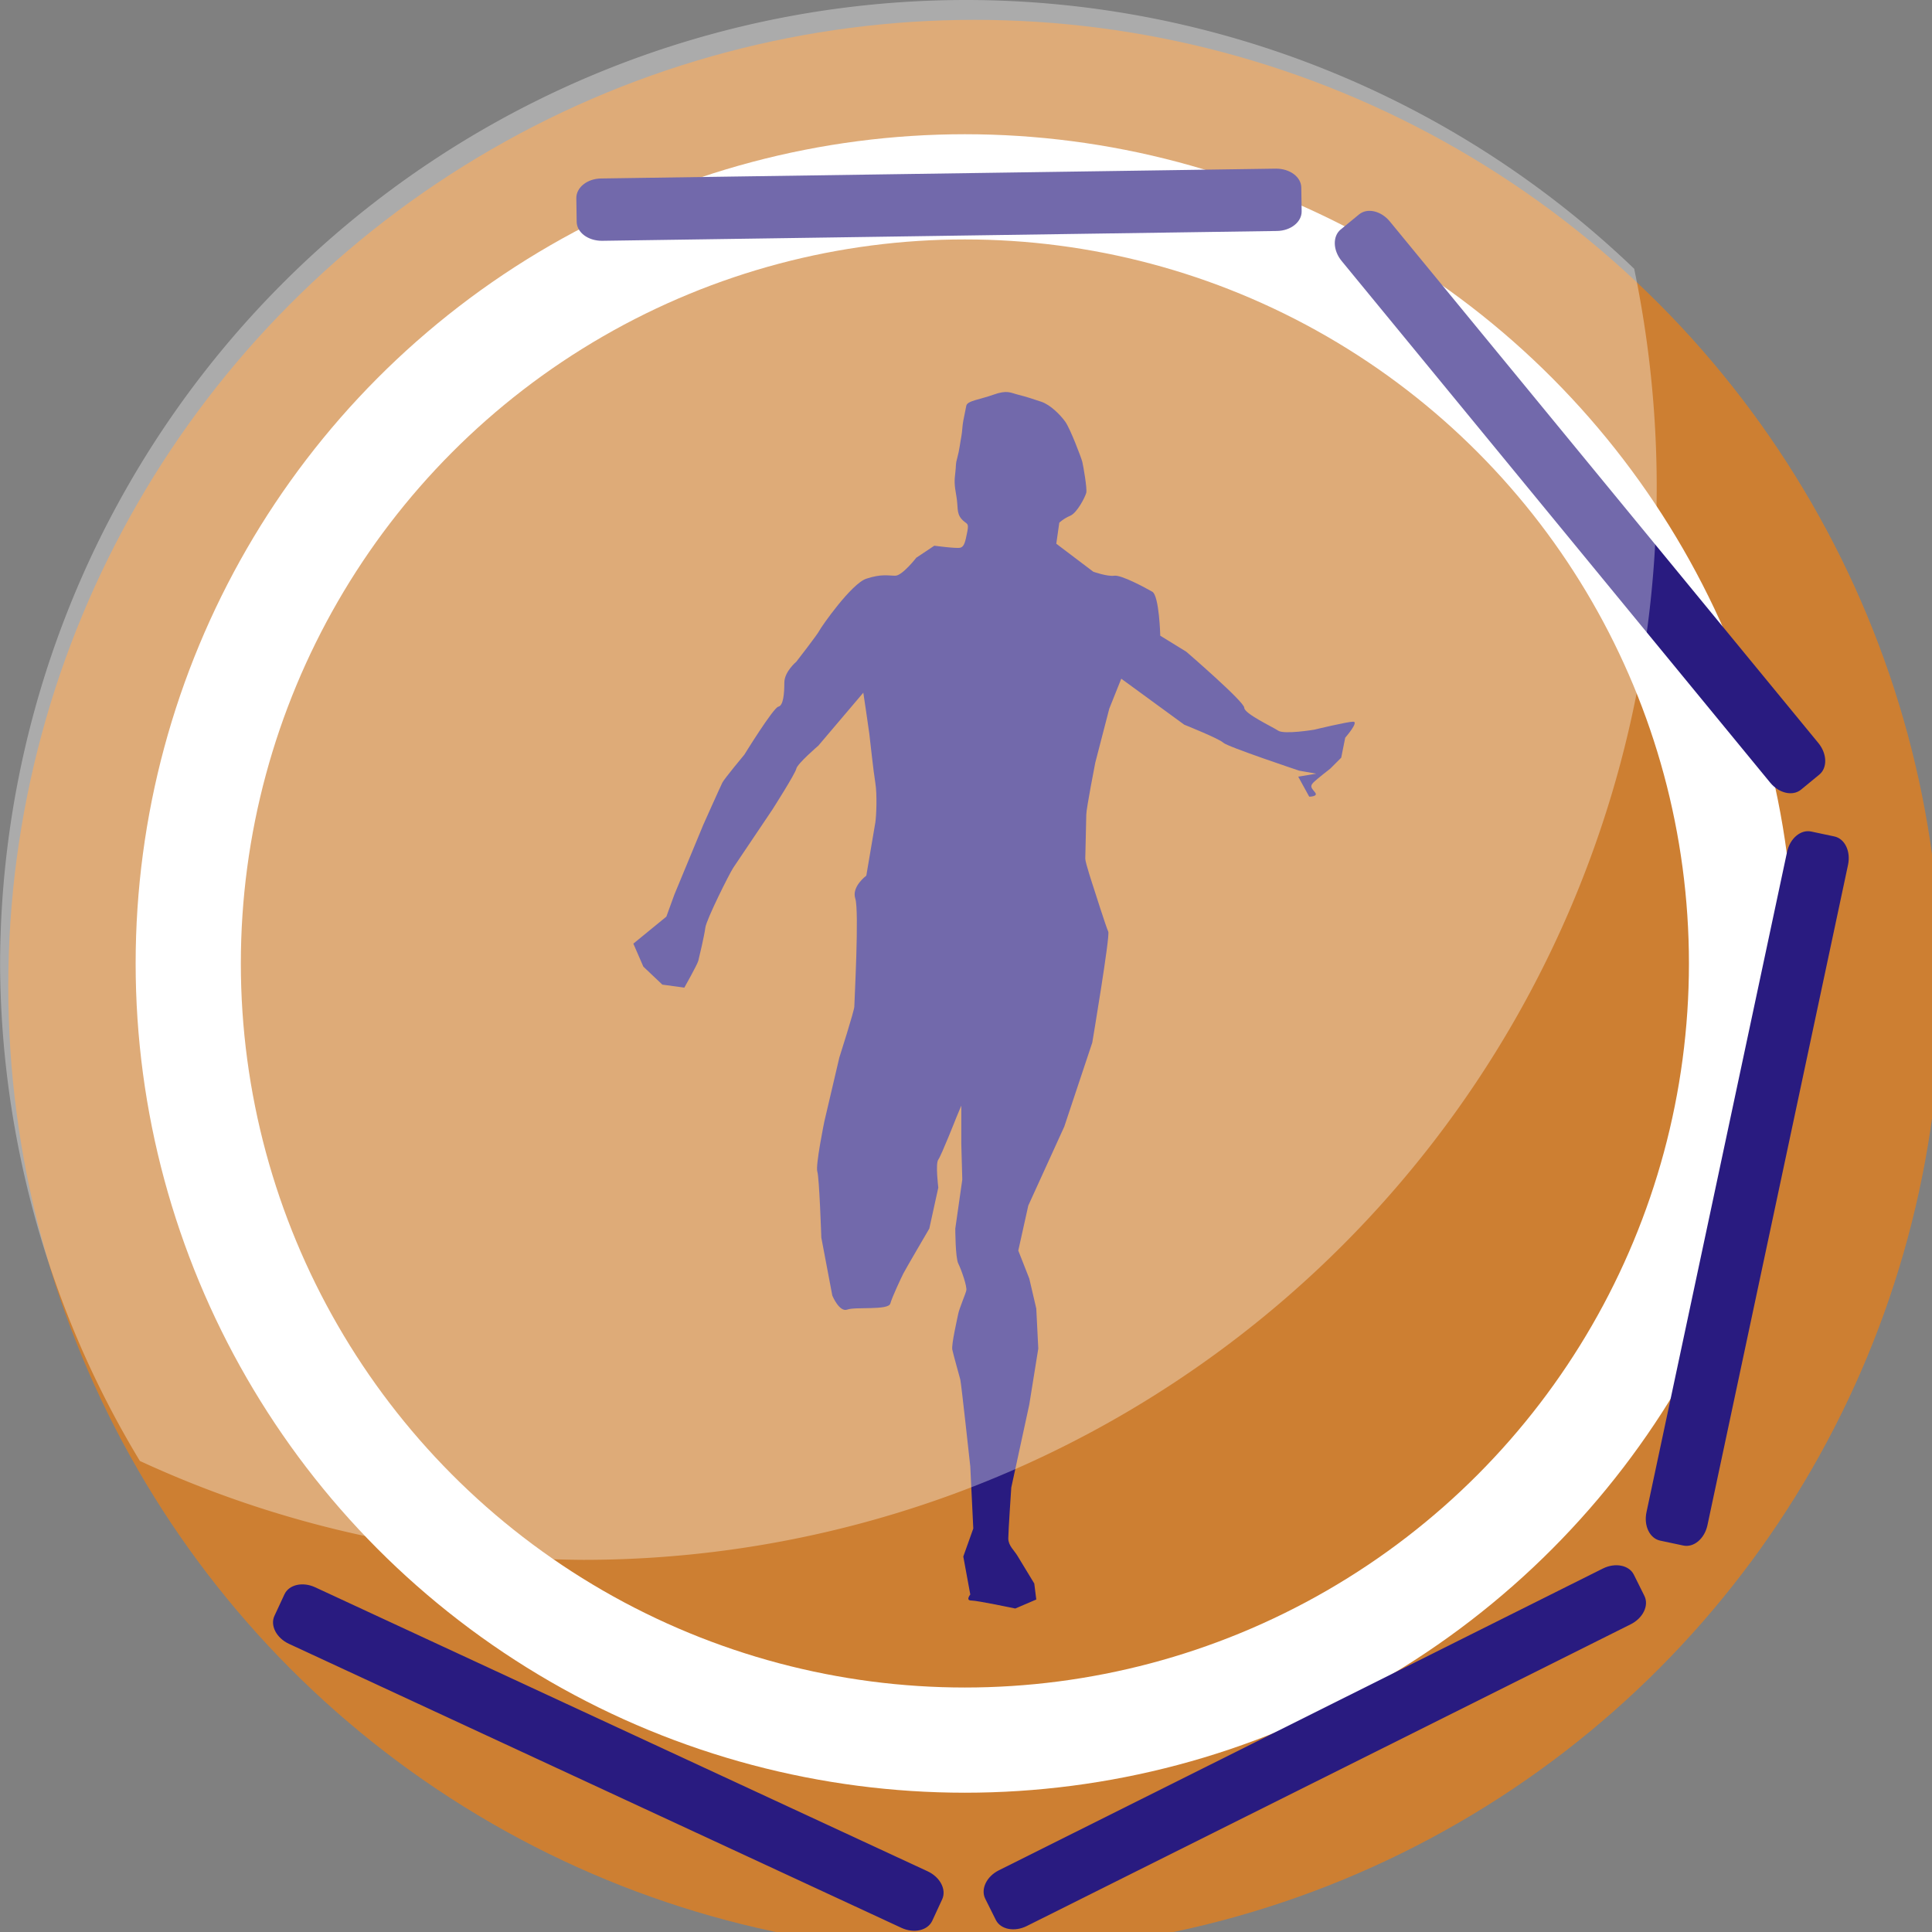
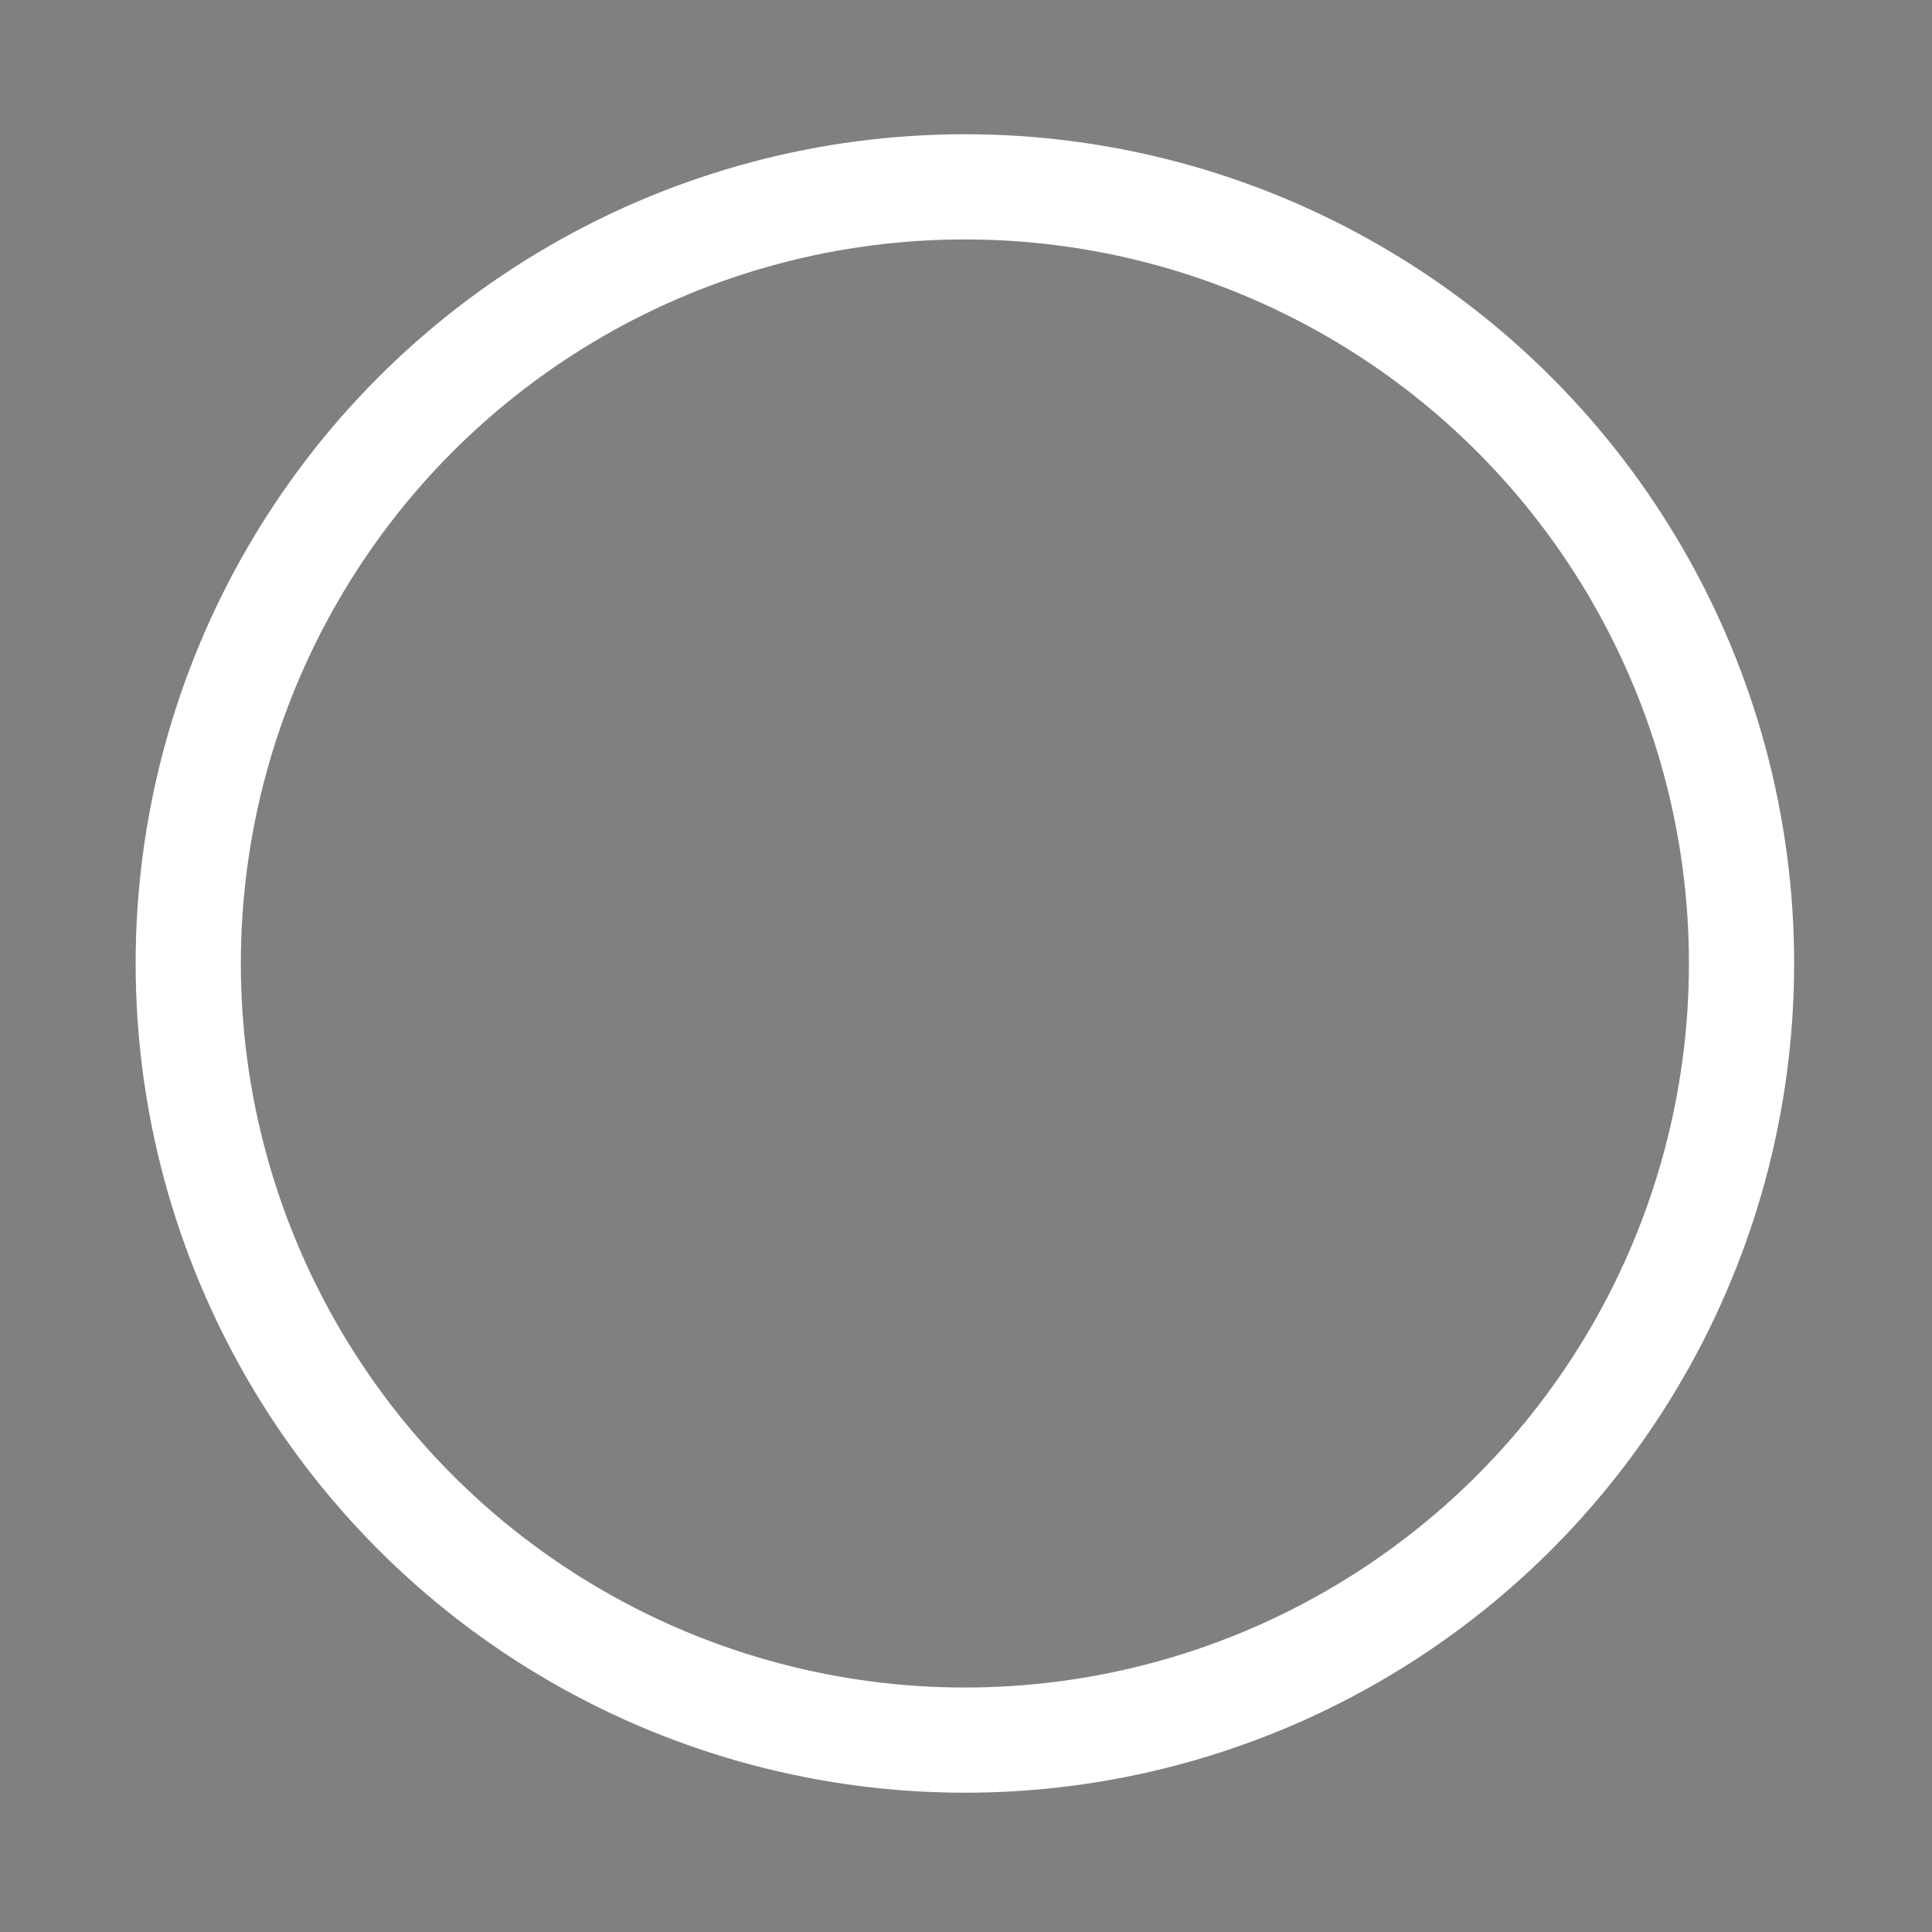
<svg xmlns="http://www.w3.org/2000/svg" xml:space="preserve" width="83" height="83" viewBox="0 0 21.96 21.96">
  <rect x="0" y="0" width="21.96" height="21.96" fill="#808080" stroke="none" />
  <g style="mix-blend-mode:normal">
    <g style="fill:#cd7f32;fill-opacity:1;stroke-linejoin:miter" transform="translate(-261.972 -627.022)scale(.988)">
-       <circle cx="276.367" cy="645.984" r="11.118" style="fill:#cd7f32;fill-opacity:1;stroke-width:.804;stroke-linecap:round;stroke-linejoin:round;paint-order:stroke fill markers" />
-     </g>
+       </g>
    <g style="mix-blend-mode:normal;fill:#291b80;fill-opacity:1">
-       <path d="m2 139.33 2.525 5.808 4.799 4.546 5.555.758s3.283-5.809 3.536-6.819c.252-1.01 1.515-6.313 1.768-8.334.252-2.02 6.06-13.637 7.07-15.152s9.85-14.647 9.85-14.647 5.808-9.091 6.06-10.354c.253-1.262 5.557-5.808 5.557-5.808l11.364-13.384s1.262 8.334 1.515 10.354 1.01 9.344 1.515 12.374.252 8.586 0 10.102c-.253 1.515-2.273 13.384-2.273 13.384s-3.788 2.778-2.778 5.808-.252 26.264-.252 27.274-3.789 12.88-3.789 12.88l-3.788 16.162s-2.272 11.112-1.767 12.627 1.01 16.668 1.01 16.668l2.778 14.647s1.767 4.293 3.788 3.536 10.354.252 10.859-1.515c.505-1.768 2.778-6.566 3.283-7.577.505-1.01 6.566-11.364 6.566-11.364l2.273-10.354s-.758-6.06 0-7.07c.757-1.01 4.545-10.608 4.545-10.608l1.263-3.03v9.596l.252 9.092-1.767 12.374s0 7.323.757 8.839c.758 1.515 2.273 5.808 2.02 6.818-.252 1.01-1.767 4.546-2.02 5.808-.252 1.263-1.768 7.83-1.515 9.092s1.768 6.566 2.02 7.576c.253 1.01 2.526 21.971 2.526 21.971l.757 15.657-2.525 7.071 1.768 9.597s-1.263 1.515.252 1.515c1.516 0 11.112 2.02 11.112 2.02l5.304-2.273-.506-4.04s-3.535-5.809-4.293-7.071c-.757-1.263-2.273-2.526-2.273-4.294s.758-12.879.758-12.879l4.546-20.96 2.273-14.143-.505-10.102-1.768-7.576-2.778-7.07 2.525-11.365 9.092-19.95 7.07-21.213s4.546-27.022 4.041-28.032-3.788-11.364-3.788-11.364-2.02-6.06-2.02-7.071c0-1.01.253-9.597.253-11.112s2.272-13.132 2.272-13.132l3.536-13.637 3.03-7.576 15.91 11.617s8.84 3.535 9.85 4.545 19.192 7.071 19.192 7.071l4.294.758-4.546.758 2.778 5.05s2.273 0 1.515-1.01-1.515-1.515-.505-2.525 4.293-3.536 4.293-3.536l2.778-2.778 1.01-5.05s3.536-4.04 2.02-4.04c-1.515 0-9.848 2.02-9.848 2.02s-7.577 1.262-9.092.252-8.586-4.293-8.586-5.808c0-1.516-14.647-14.142-14.647-14.142l-6.566-4.041s-.253-10.102-2.02-11.112c-1.768-1.01-7.829-4.293-9.597-4.04-1.768.252-5.303-1.01-5.303-1.01l-9.344-7.072.758-5.303s1.01-1.01 2.778-1.768c1.767-.758 3.788-4.798 4.04-5.808s-.757-6.819-1.01-7.829-3.03-8.334-4.293-10.102-3.788-4.293-6.061-5.05c-2.273-.758-3.788-1.263-5.809-1.769-2.02-.505-2.777-1.262-6.313 0s-6.566 1.516-6.818 2.778l-.758 3.788c-.253 1.263-.253 2.778-.505 4.041-.253 1.263-.505 3.536-1.01 5.303-.505 1.768-.253 1.768-.505 3.788-.253 2.02-.253 3.03.252 5.809.505 2.778 0 4.293 1.263 5.808s2.02.758 1.515 3.283-.758 3.788-1.768 4.04-6.566-.504-6.566-.504l-4.545 3.03s-3.536 4.546-5.304 4.546-3.535-.505-7.323.757-11.364 12.122-11.87 13.132c-.504 1.01-5.808 7.83-5.808 7.83s-3.03 2.525-3.03 5.302c0 2.778-.253 5.809-1.515 6.061-1.263.253-8.587 12.122-8.587 12.122s-5.05 6.061-5.556 7.071c-.505 1.01-4.798 10.607-4.798 10.607l-7.323 17.678-2.02 5.556z" style="fill:#291b80;fill-opacity:1" transform="translate(7.109 4.456)scale(.045)" />
-     </g>
+       </g>
    <g style="fill:none;fill-opacity:1;stroke:#fff;stroke-width:1.506;stroke-linejoin:miter;stroke-dasharray:none;stroke-opacity:1" transform="translate(-208.468 -501.96)scale(.794)">
      <circle cx="276.367" cy="645.984" r="11.118" style="fill:none;fill-opacity:1;stroke:#fff;stroke-width:1.506;stroke-linecap:round;stroke-linejoin:round;stroke-dasharray:none;stroke-opacity:1;paint-order:stroke fill markers" />
    </g>
-     <path d="m-433.023 1511.145.457.097c.207.044.327.294.27.561l-2.774 13.03c-.057.267-.27.446-.476.402l-.457-.097c-.207-.044-.327-.294-.27-.561l2.774-13.03c.057-.267.27-.446.476-.402m-9.284-11.88.361-.297c.164-.135.435-.072.608.138l8.457 10.293c.173.211.181.49.018.623l-.361.297c-.164.134-.435.072-.608-.139l-8.456-10.293c-.174-.21-.182-.489-.019-.623m-15.077-.15-.007-.467c-.003-.211.215-.385.488-.389l13.32-.194c.273 0 .495.163.498.374l.007.468c.003.21-.214.384-.487.388l-13.32.194c-.273 0-.495-.163-.499-.374m7.212 33.103-.196.424c-.09.191-.36.253-.608.138l-12.085-5.604c-.248-.115-.376-.362-.287-.553l.197-.424c.089-.192.36-.254.607-.139l12.085 5.604c.248.115.376.362.287.554m13.649-6.408.208.418c.095.19-.026.44-.27.562l-11.917 5.954c-.244.122-.517.068-.611-.12l-.209-.419c-.094-.189.026-.44.27-.561l11.917-5.954c.244-.122.517-.068.612.12" style="fill:#291b80;fill-opacity:1;stroke-width:.902;stroke-linecap:round;stroke-linejoin:round;paint-order:stroke fill markers" transform="translate(270.008 -860.968)scale(.576)" />
-     <path d="M-422.77 1543.632a10.98 10.98 0 0 0-7.594-3.055 10.98 10.98 0 0 0-10.98 10.98 11 11 0 0 0 1.589 5.626 12.2 12.2 0 0 0 5.042 1.124 12.2 12.2 0 0 0 12.199-12.2 12.2 12.2 0 0 0-.256-2.475" style="opacity:.34;mix-blend-mode:overlay;fill:#fff;fill-opacity:1;stroke:none;stroke-width:1.196;stroke-linecap:round;stroke-linejoin:round;stroke-opacity:1;paint-order:stroke fill markers" transform="translate(441.345 -1540.577)" />
  </g>
</svg>